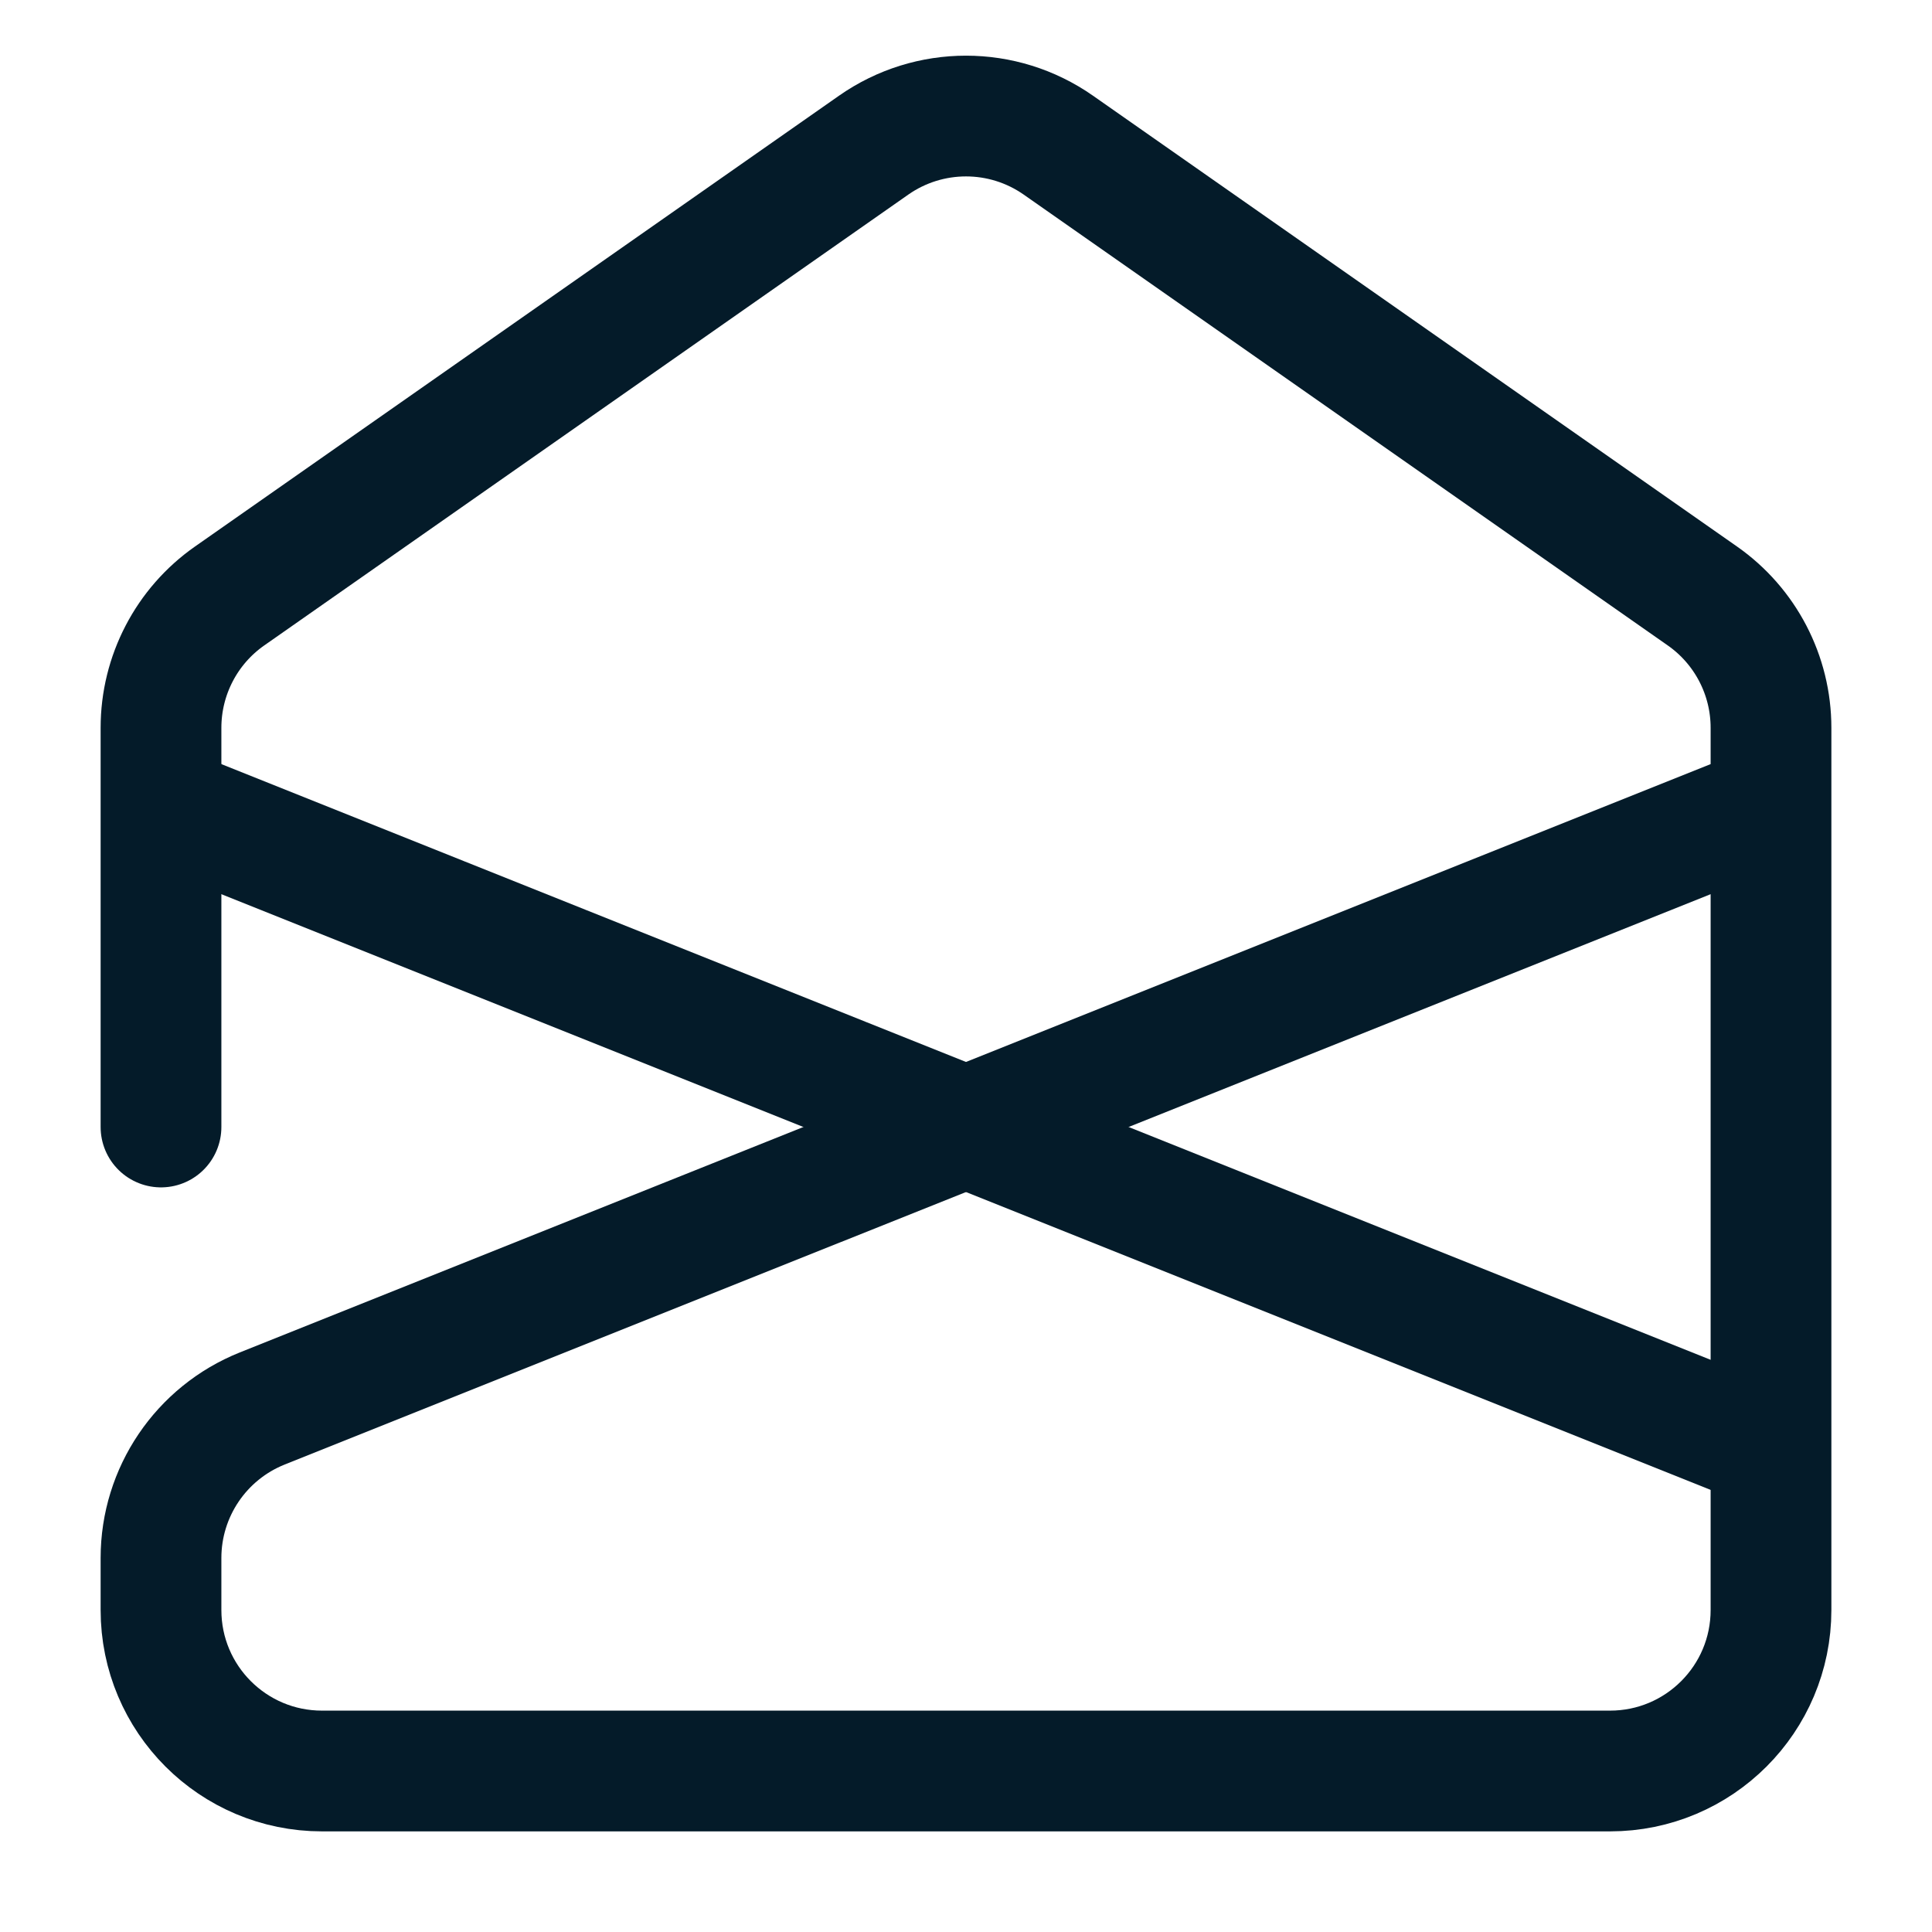
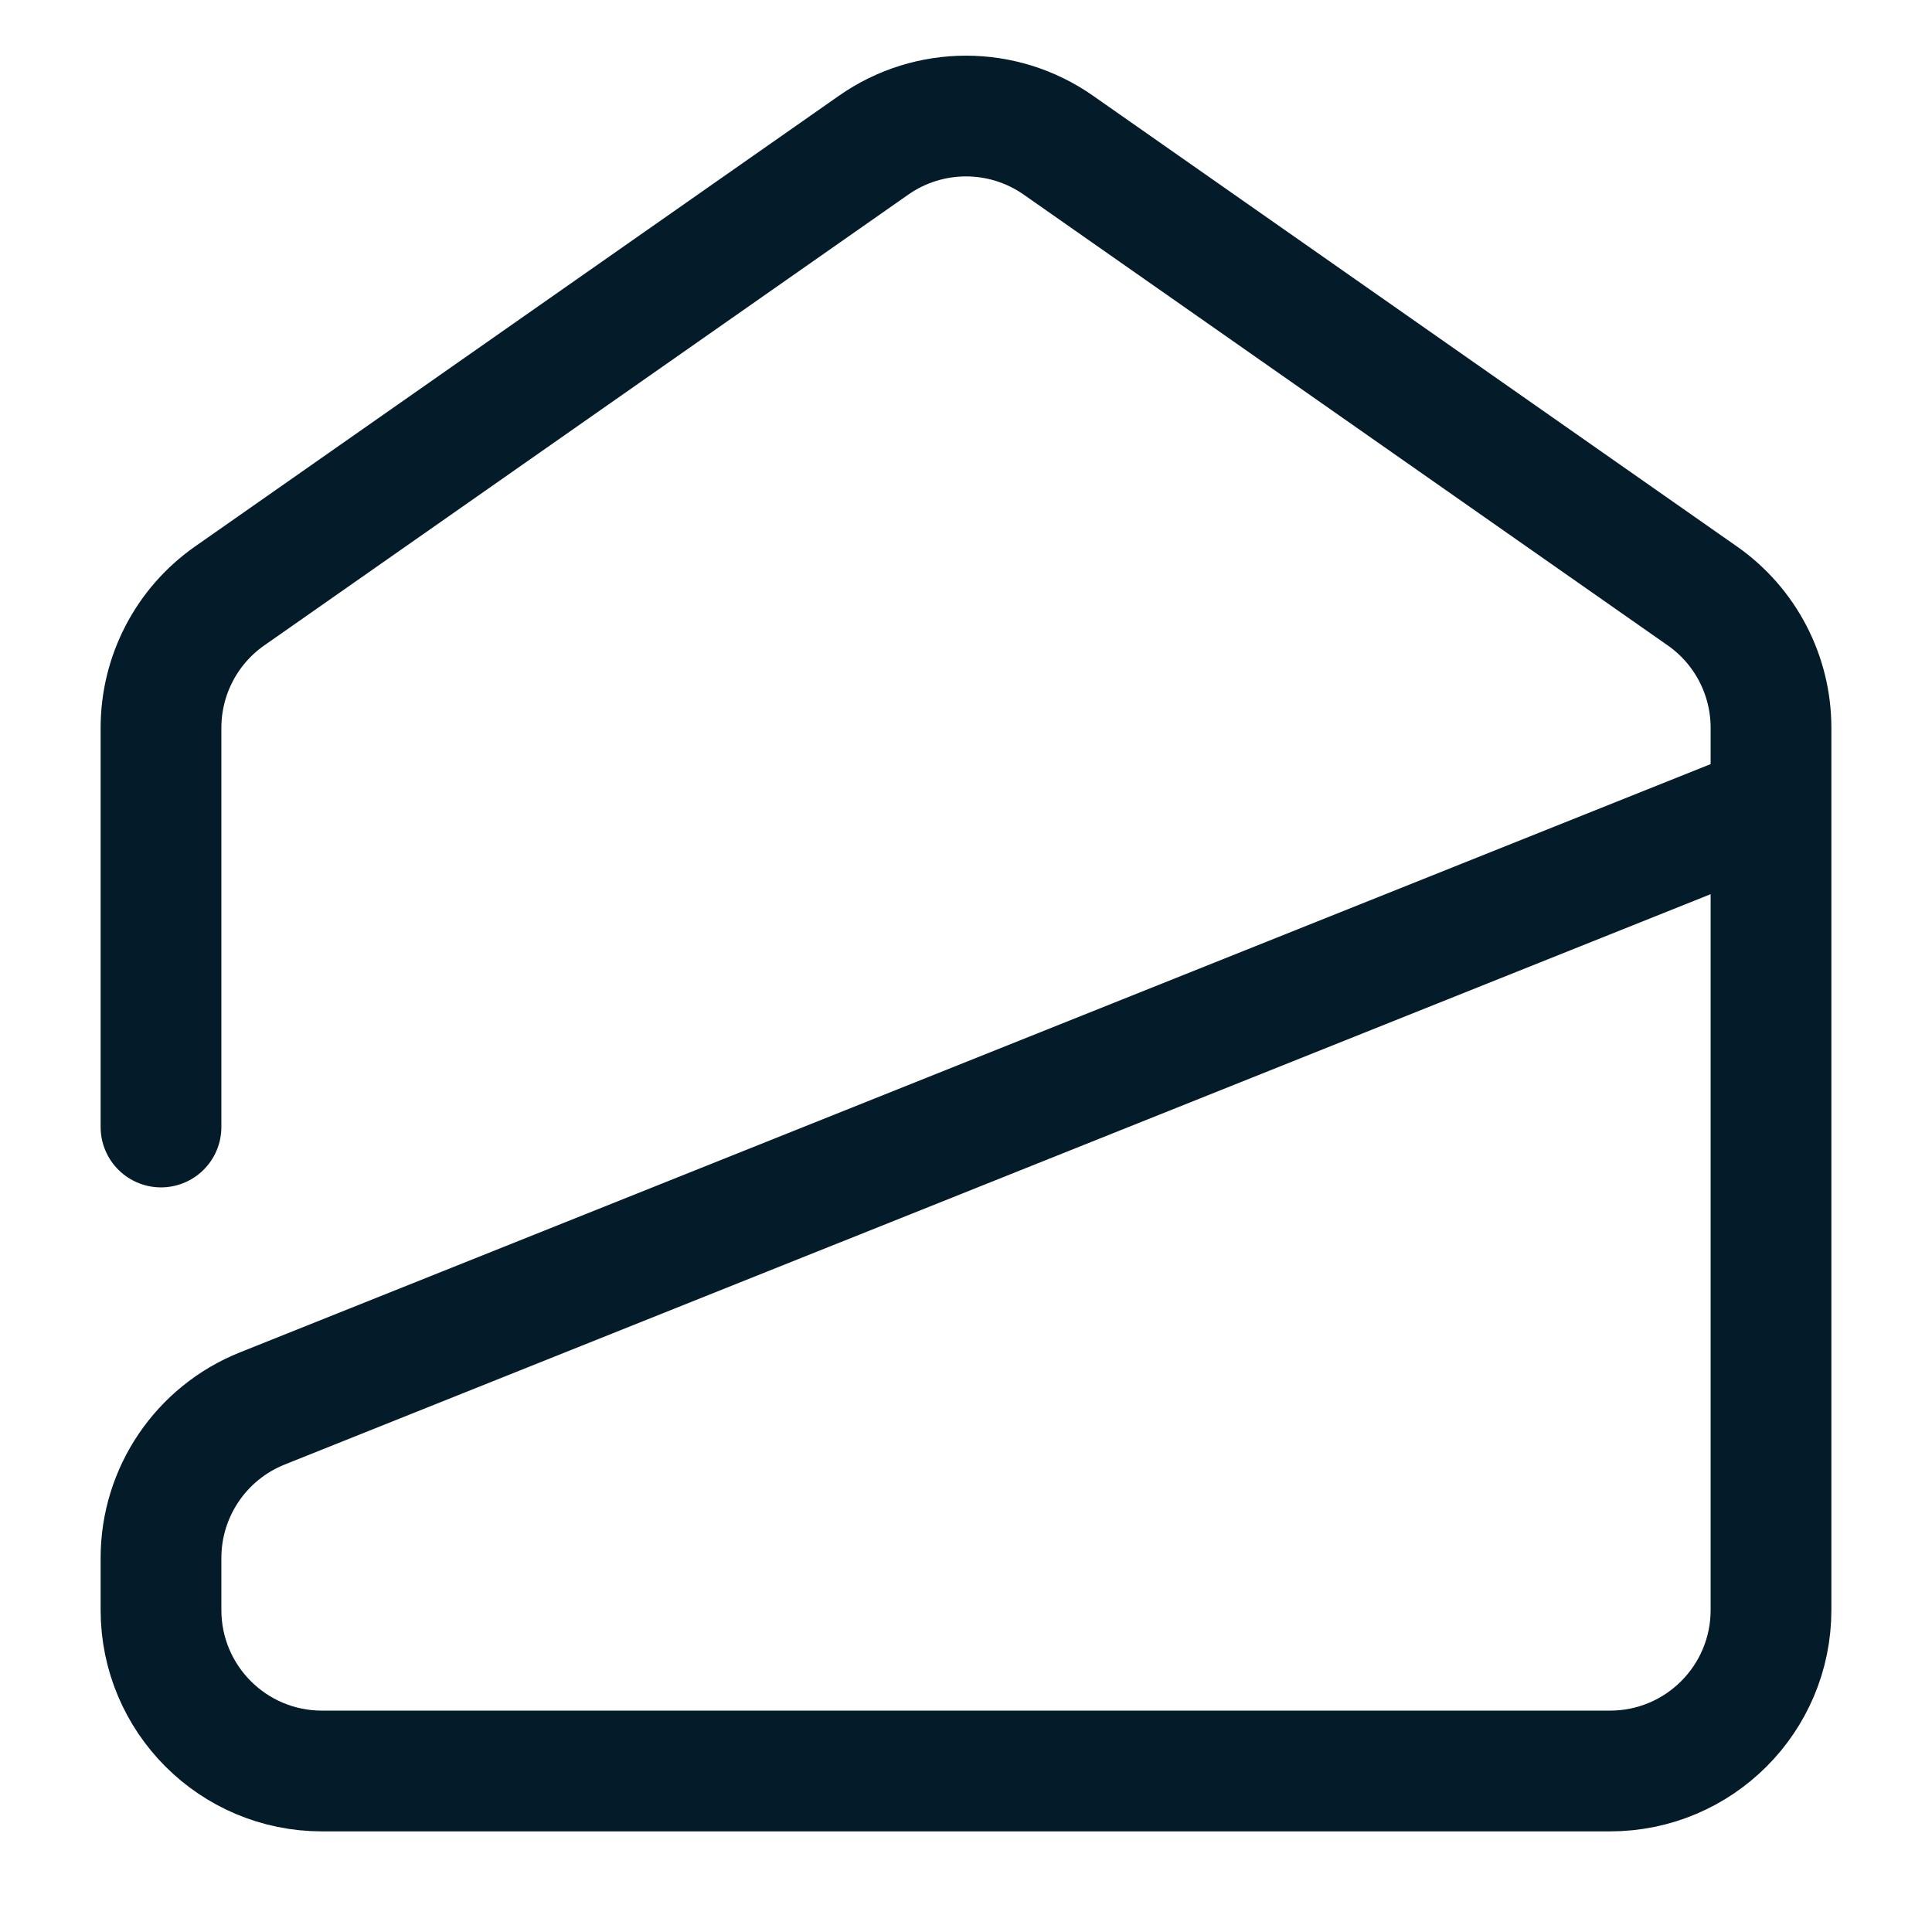
<svg xmlns="http://www.w3.org/2000/svg" width="24" height="24" viewBox="0 0 24 24" fill="none">
  <g id="icons / 24px">
    <path id="v" d="M22 10V9.041C22 8.389 21.682 7.777 21.147 7.403L13.147 1.803C12.458 1.321 11.542 1.321 10.853 1.803L2.853 7.403C2.318 7.777 2 8.389 2 9.041V14M22 10V20C22 21.105 21.105 22 20 22H4C2.895 22 2 21.105 2 20V19.354C2 18.536 2.498 17.801 3.257 17.497L22 10Z" stroke="#041B29" stroke-width="1.5" stroke-linecap="round" stroke-linejoin="round" />
-     <path id="v_2" d="M2 10L7 12L22 18" stroke="#041B29" stroke-width="1.5" />
  </g>
</svg>